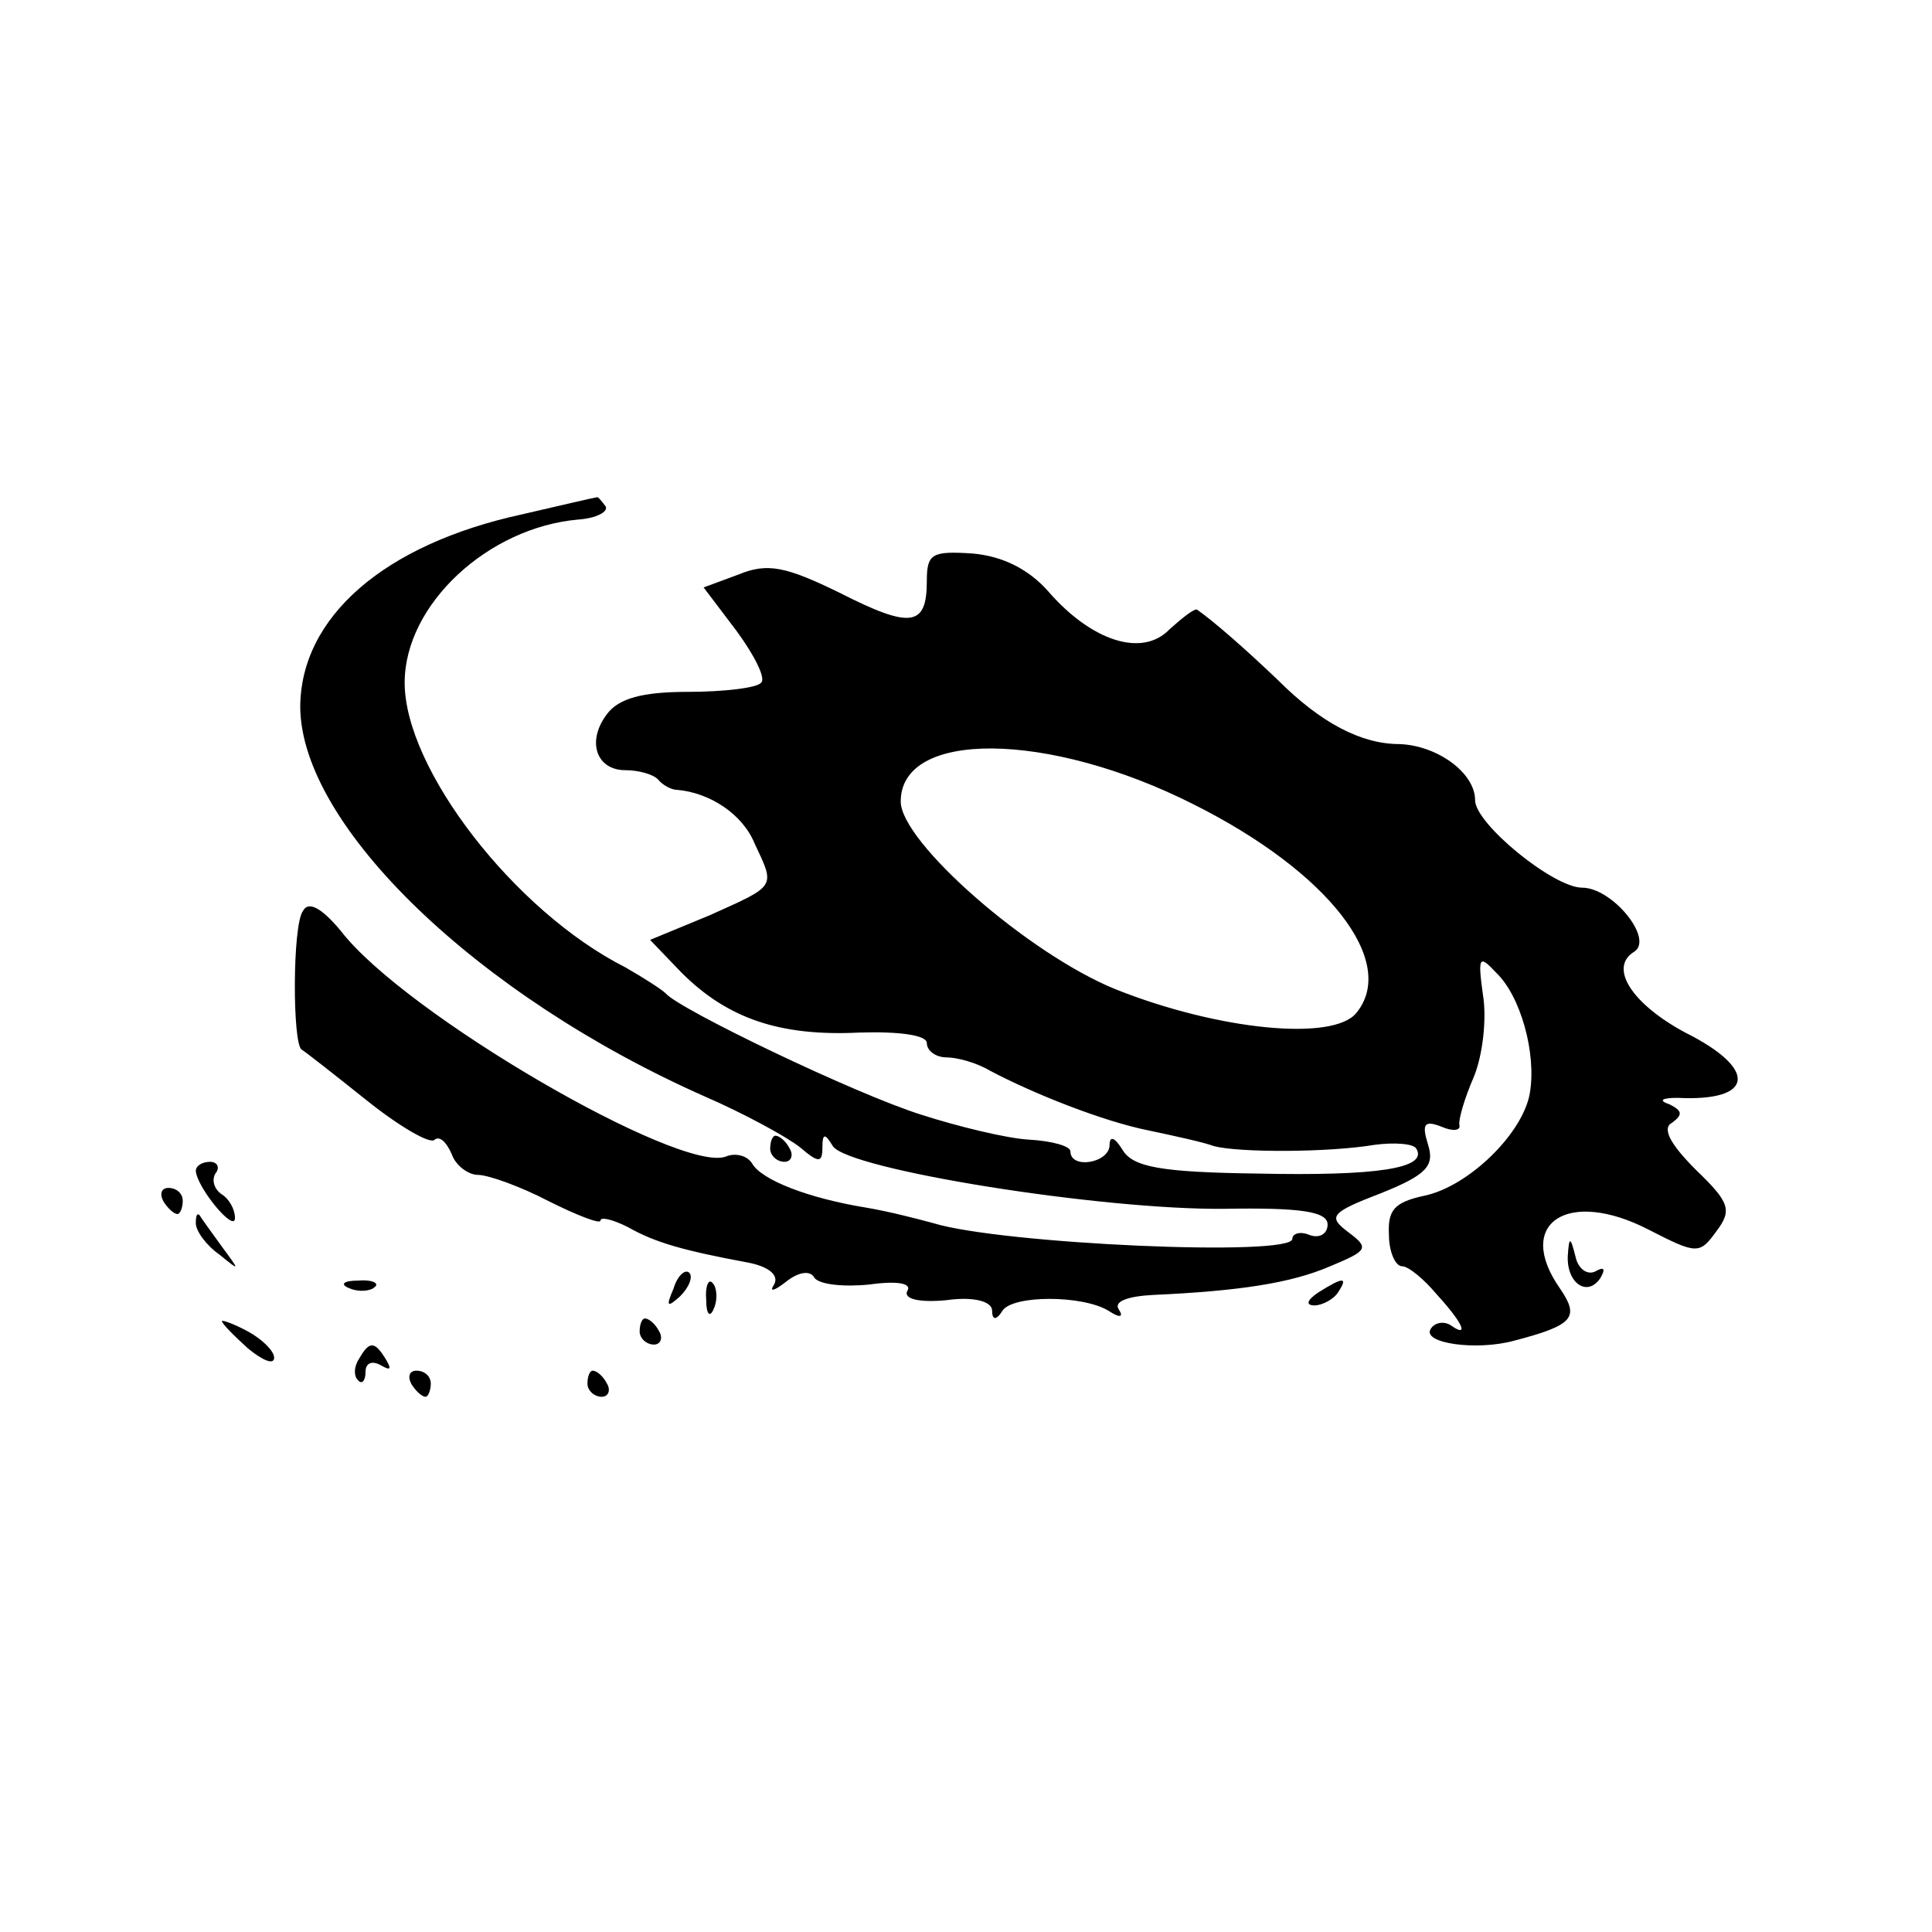
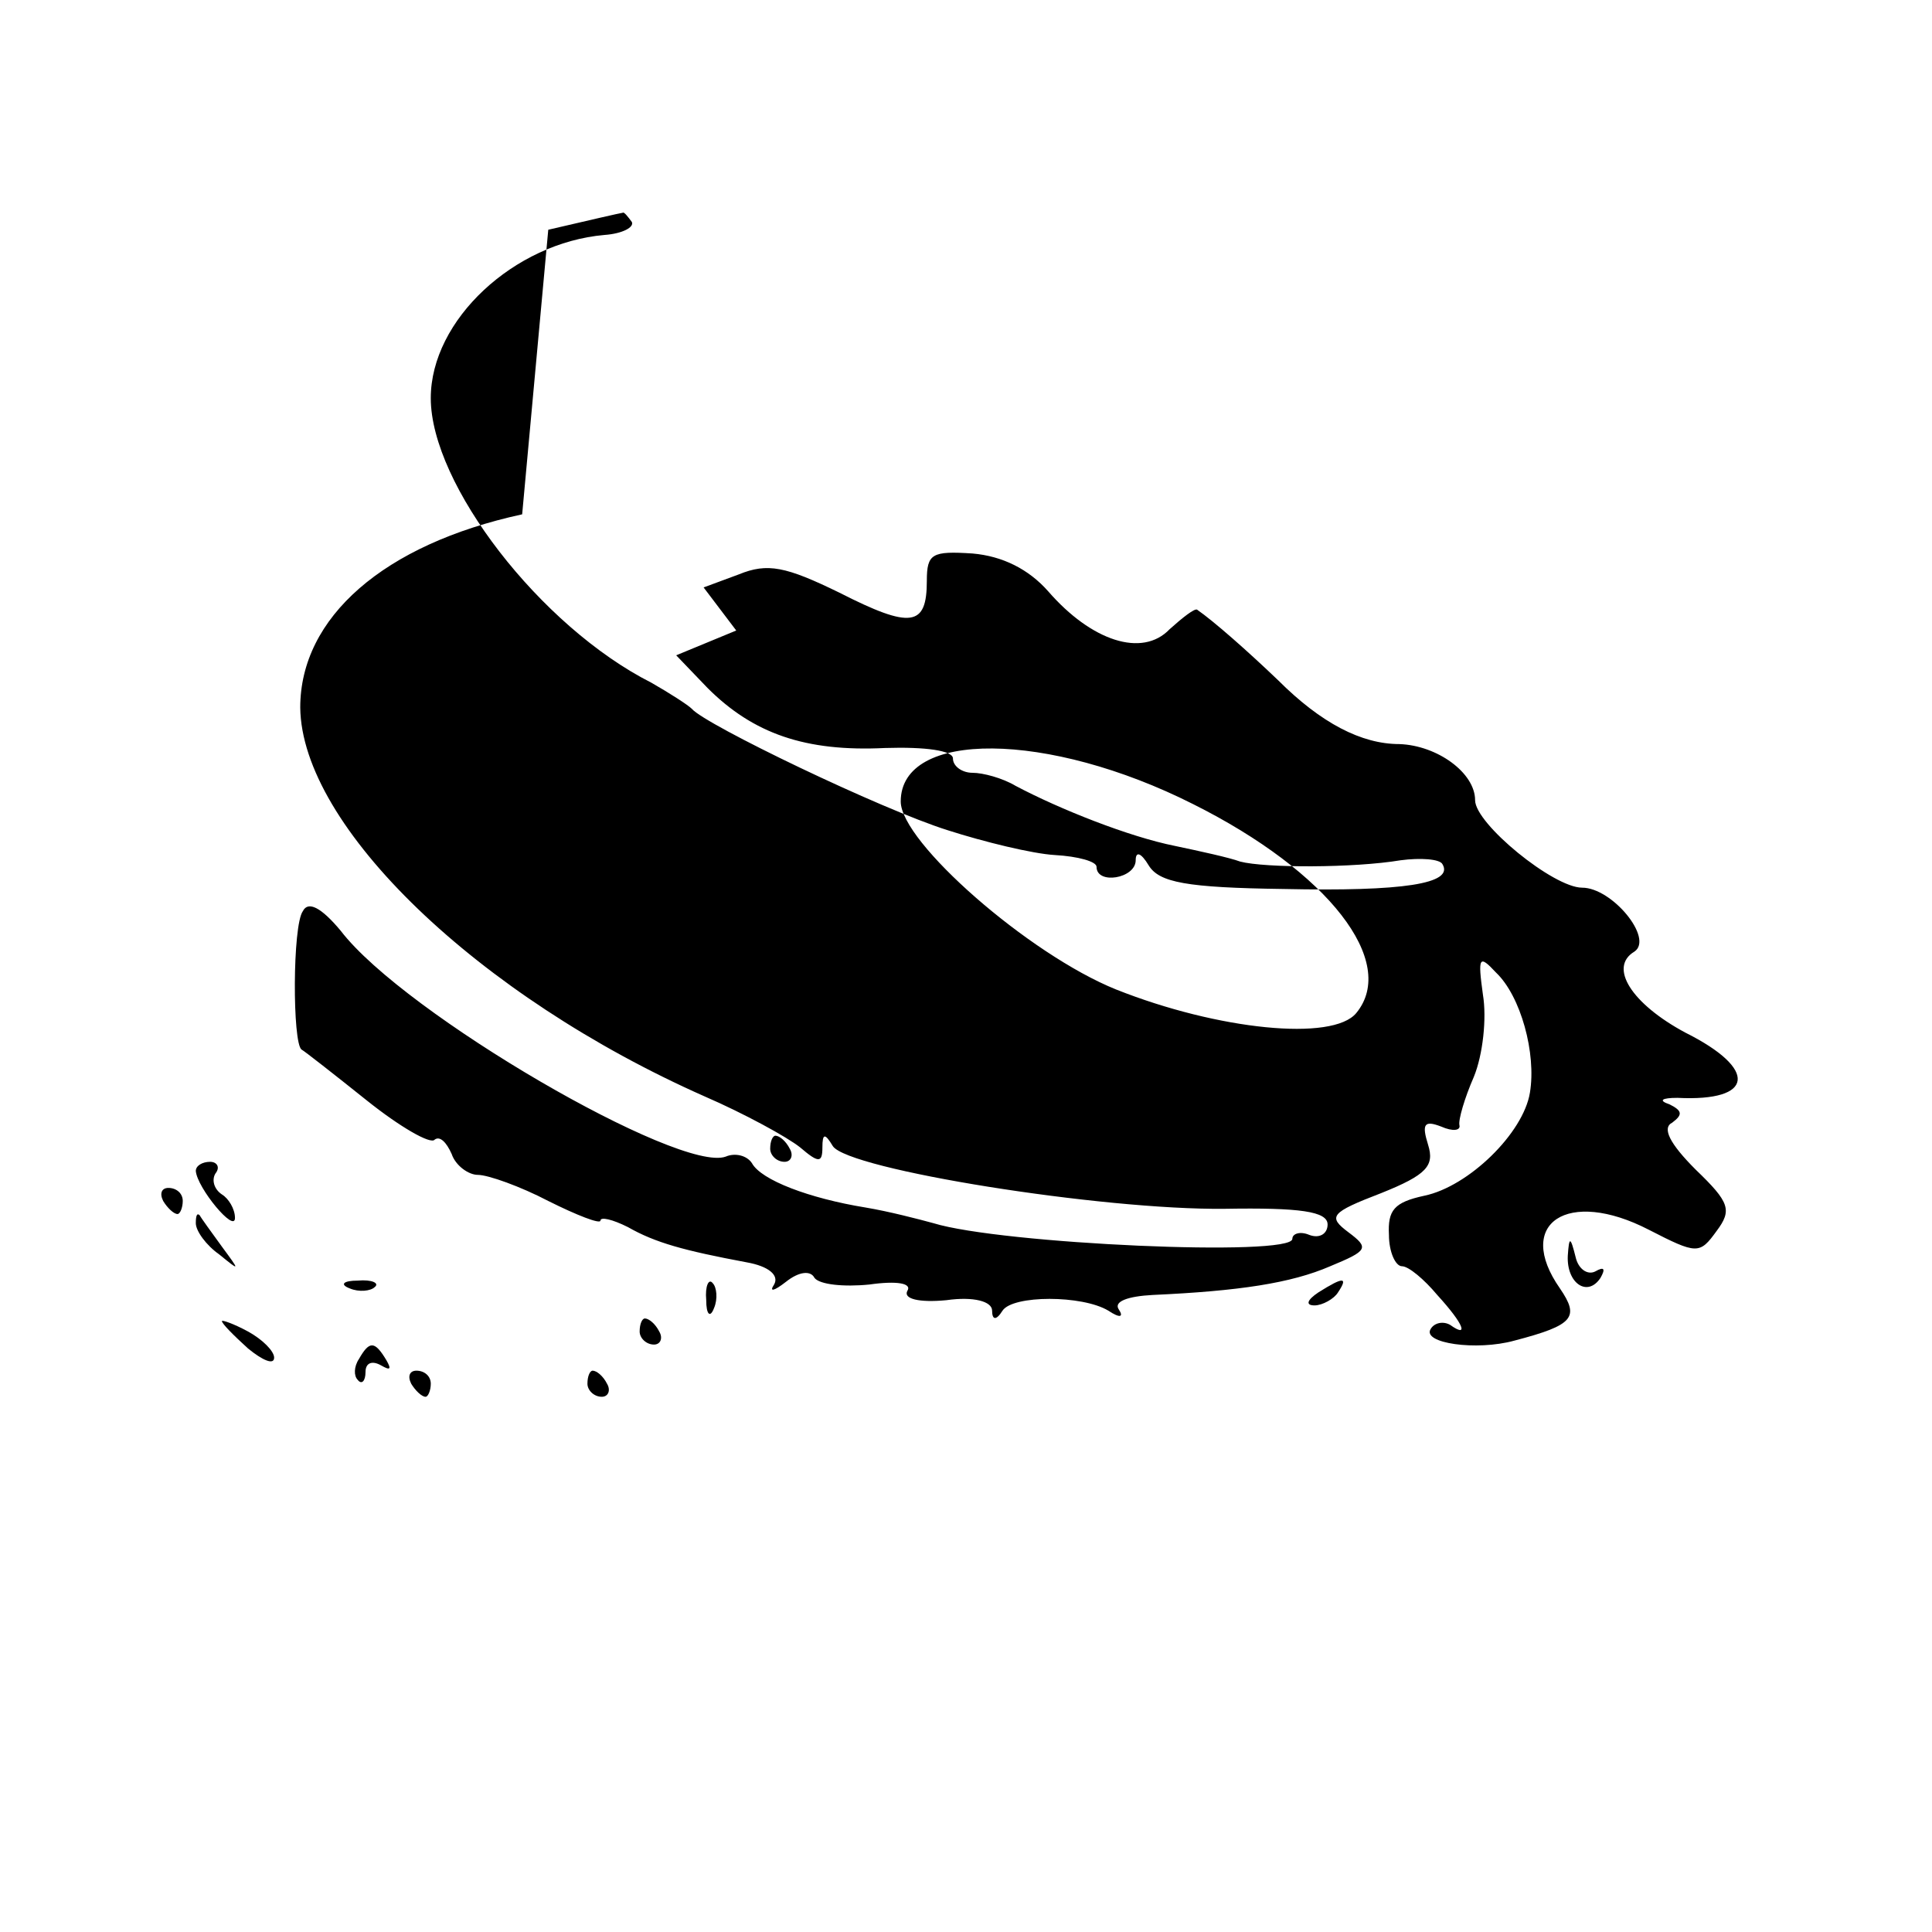
<svg xmlns="http://www.w3.org/2000/svg" version="1.0" width="148pt" height="148pt" viewBox="0 0 148 148" preserveAspectRatio="xMidYMid meet">
  <g transform="translate(0,148) scale(0.1,-0.1)" fill="#000000" stroke="none">
-     <path d="M400 1086 c-106 -23 -170 -79 -170 -148 1 -91 136 -221 310 -298 30 -13 63 -31 73 -39 14 -12 17 -12 17 0 0 11 2 11 8 1 12 -18 206 -49 300 -48 58 1 79 -2 79 -12 0 -7 -6 -11 -14 -8 -7 3 -13 1 -13 -3 0 -14 -223 -4 -275 12 -11 3 -34 9 -52 12 -43 7 -80 21 -87 34 -4 6 -13 8 -20 5 -35 -13 -246 109 -295 173 -15 18 -25 23 -29 15 -8 -11 -8 -101 -1 -106 2 -1 25 -19 50 -39 25 -20 49 -34 52 -30 4 3 9 -2 13 -11 3 -9 13 -16 20 -16 8 0 33 -9 54 -20 22 -11 40 -18 40 -15 0 3 9 1 21 -5 21 -12 43 -18 91 -27 17 -3 25 -10 21 -17 -4 -6 0 -5 9 2 10 8 19 9 22 3 4 -5 22 -7 42 -5 21 3 33 1 29 -5 -3 -6 9 -9 30 -7 21 3 35 -1 35 -8 0 -7 3 -8 8 0 8 12 61 12 81 0 9 -6 12 -5 8 1 -4 6 7 10 26 11 66 3 106 9 136 22 29 12 30 14 14 26 -16 12 -14 15 25 30 35 14 41 21 36 37 -5 16 -3 19 10 14 9 -4 15 -3 14 1 -1 4 4 21 11 37 7 17 10 45 7 63 -4 29 -3 31 10 17 19 -18 31 -62 26 -92 -5 -31 -47 -72 -81 -79 -23 -5 -28 -11 -27 -30 0 -13 5 -24 10 -24 5 0 17 -10 27 -22 21 -23 24 -33 10 -23 -5 3 -12 2 -15 -3 -7 -11 35 -17 64 -9 46 12 50 18 35 40 -35 50 6 77 68 45 37 -19 39 -19 52 -1 12 16 10 22 -16 47 -20 20 -26 32 -18 36 8 6 8 9 -2 14 -9 3 -6 5 6 5 59 -3 62 22 6 50 -41 22 -59 50 -39 62 15 10 -17 49 -40 49 -22 0 -82 49 -82 67 0 21 -29 42 -58 43 -29 0 -60 16 -93 49 -23 22 -49 45 -62 54 -2 1 -11 -6 -21 -15 -21 -22 -60 -9 -93 29 -15 17 -35 27 -58 29 -31 2 -35 0 -35 -21 0 -35 -12 -37 -67 -9 -41 20 -55 23 -77 14 l-27 -10 25 -33 c14 -19 23 -37 19 -40 -3 -4 -29 -7 -56 -7 -35 0 -53 -5 -62 -17 -16 -21 -8 -43 14 -43 10 0 21 -3 25 -7 4 -5 11 -8 14 -8 26 -2 51 -19 60 -41 16 -34 17 -32 -34 -55 l-46 -19 24 -25 c35 -35 75 -49 136 -46 31 1 52 -2 52 -8 0 -6 7 -11 15 -11 8 0 23 -4 33 -10 34 -18 87 -39 122 -46 19 -4 42 -9 50 -12 19 -5 87 -5 123 1 15 2 30 1 32 -3 9 -15 -30 -21 -122 -19 -74 1 -95 5 -103 18 -6 10 -10 11 -10 4 0 -14 -30 -19 -30 -5 0 4 -14 8 -32 9 -17 1 -54 10 -82 19 -51 16 -186 81 -196 93 -3 3 -17 12 -31 20 -85 43 -169 152 -169 218 0 60 64 119 133 125 14 1 23 6 21 10 -3 4 -6 8 -7 7 -1 0 -27 -6 -57 -13z m514 -222 c104 -52 157 -121 125 -160 -18 -22 -106 -13 -184 18 -67 27 -165 113 -165 144 0 55 113 54 224 -2z" />
+     <path d="M400 1086 c-106 -23 -170 -79 -170 -148 1 -91 136 -221 310 -298 30 -13 63 -31 73 -39 14 -12 17 -12 17 0 0 11 2 11 8 1 12 -18 206 -49 300 -48 58 1 79 -2 79 -12 0 -7 -6 -11 -14 -8 -7 3 -13 1 -13 -3 0 -14 -223 -4 -275 12 -11 3 -34 9 -52 12 -43 7 -80 21 -87 34 -4 6 -13 8 -20 5 -35 -13 -246 109 -295 173 -15 18 -25 23 -29 15 -8 -11 -8 -101 -1 -106 2 -1 25 -19 50 -39 25 -20 49 -34 52 -30 4 3 9 -2 13 -11 3 -9 13 -16 20 -16 8 0 33 -9 54 -20 22 -11 40 -18 40 -15 0 3 9 1 21 -5 21 -12 43 -18 91 -27 17 -3 25 -10 21 -17 -4 -6 0 -5 9 2 10 8 19 9 22 3 4 -5 22 -7 42 -5 21 3 33 1 29 -5 -3 -6 9 -9 30 -7 21 3 35 -1 35 -8 0 -7 3 -8 8 0 8 12 61 12 81 0 9 -6 12 -5 8 1 -4 6 7 10 26 11 66 3 106 9 136 22 29 12 30 14 14 26 -16 12 -14 15 25 30 35 14 41 21 36 37 -5 16 -3 19 10 14 9 -4 15 -3 14 1 -1 4 4 21 11 37 7 17 10 45 7 63 -4 29 -3 31 10 17 19 -18 31 -62 26 -92 -5 -31 -47 -72 -81 -79 -23 -5 -28 -11 -27 -30 0 -13 5 -24 10 -24 5 0 17 -10 27 -22 21 -23 24 -33 10 -23 -5 3 -12 2 -15 -3 -7 -11 35 -17 64 -9 46 12 50 18 35 40 -35 50 6 77 68 45 37 -19 39 -19 52 -1 12 16 10 22 -16 47 -20 20 -26 32 -18 36 8 6 8 9 -2 14 -9 3 -6 5 6 5 59 -3 62 22 6 50 -41 22 -59 50 -39 62 15 10 -17 49 -40 49 -22 0 -82 49 -82 67 0 21 -29 42 -58 43 -29 0 -60 16 -93 49 -23 22 -49 45 -62 54 -2 1 -11 -6 -21 -15 -21 -22 -60 -9 -93 29 -15 17 -35 27 -58 29 -31 2 -35 0 -35 -21 0 -35 -12 -37 -67 -9 -41 20 -55 23 -77 14 l-27 -10 25 -33 l-46 -19 24 -25 c35 -35 75 -49 136 -46 31 1 52 -2 52 -8 0 -6 7 -11 15 -11 8 0 23 -4 33 -10 34 -18 87 -39 122 -46 19 -4 42 -9 50 -12 19 -5 87 -5 123 1 15 2 30 1 32 -3 9 -15 -30 -21 -122 -19 -74 1 -95 5 -103 18 -6 10 -10 11 -10 4 0 -14 -30 -19 -30 -5 0 4 -14 8 -32 9 -17 1 -54 10 -82 19 -51 16 -186 81 -196 93 -3 3 -17 12 -31 20 -85 43 -169 152 -169 218 0 60 64 119 133 125 14 1 23 6 21 10 -3 4 -6 8 -7 7 -1 0 -27 -6 -57 -13z m514 -222 c104 -52 157 -121 125 -160 -18 -22 -106 -13 -184 18 -67 27 -165 113 -165 144 0 55 113 54 224 -2z" />
    <path d="M590 600 c0 -5 5 -10 11 -10 5 0 7 5 4 10 -3 6 -8 10 -11 10 -2 0 -4 -4 -4 -10z" />
    <path d="M150 583 c1 -13 30 -48 30 -36 0 7 -5 15 -10 18 -6 4 -8 11 -5 16 4 5 1 9 -4 9 -6 0 -11 -3 -11 -7z" />
    <path d="M125 560 c3 -5 8 -10 11 -10 2 0 4 5 4 10 0 6 -5 10 -11 10 -5 0 -7 -4 -4 -10z" />
    <path d="M150 543 c0 -6 8 -17 18 -24 16 -13 16 -13 2 6 -8 11 -16 22 -17 24 -2 2 -3 0 -3 -6z" />
    <path d="M1201 518 c-1 -21 15 -32 25 -17 4 7 3 9 -4 5 -6 -3 -13 2 -15 11 -4 16 -5 16 -6 1z" />
-     <path d="M516 493 c-6 -14 -5 -15 5 -6 7 7 10 15 7 18 -3 3 -9 -2 -12 -12z" />
    <path d="M268 493 c7 -3 16 -2 19 1 4 3 -2 6 -13 5 -11 0 -14 -3 -6 -6z" />
    <path d="M541 484 c0 -11 3 -14 6 -6 3 7 2 16 -1 19 -3 4 -6 -2 -5 -13z" />
    <path d="M1010 490 c-9 -6 -10 -10 -3 -10 6 0 15 5 18 10 8 12 4 12 -15 0z" />
    <path d="M170 468 c0 -2 9 -11 20 -21 11 -9 20 -13 20 -7 0 5 -9 14 -20 20 -11 6 -20 9 -20 8z" />
    <path d="M490 460 c0 -5 5 -10 11 -10 5 0 7 5 4 10 -3 6 -8 10 -11 10 -2 0 -4 -4 -4 -10z" />
    <path d="M275 439 c-4 -6 -4 -13 -1 -16 3 -4 6 -1 6 6 0 7 5 9 12 5 7 -4 8 -3 4 4 -9 15 -13 15 -21 1z" />
    <path d="M315 420 c3 -5 8 -10 11 -10 2 0 4 5 4 10 0 6 -5 10 -11 10 -5 0 -7 -4 -4 -10z" />
    <path d="M450 420 c0 -5 5 -10 11 -10 5 0 7 5 4 10 -3 6 -8 10 -11 10 -2 0 -4 -4 -4 -10z" />
  </g>
</svg>